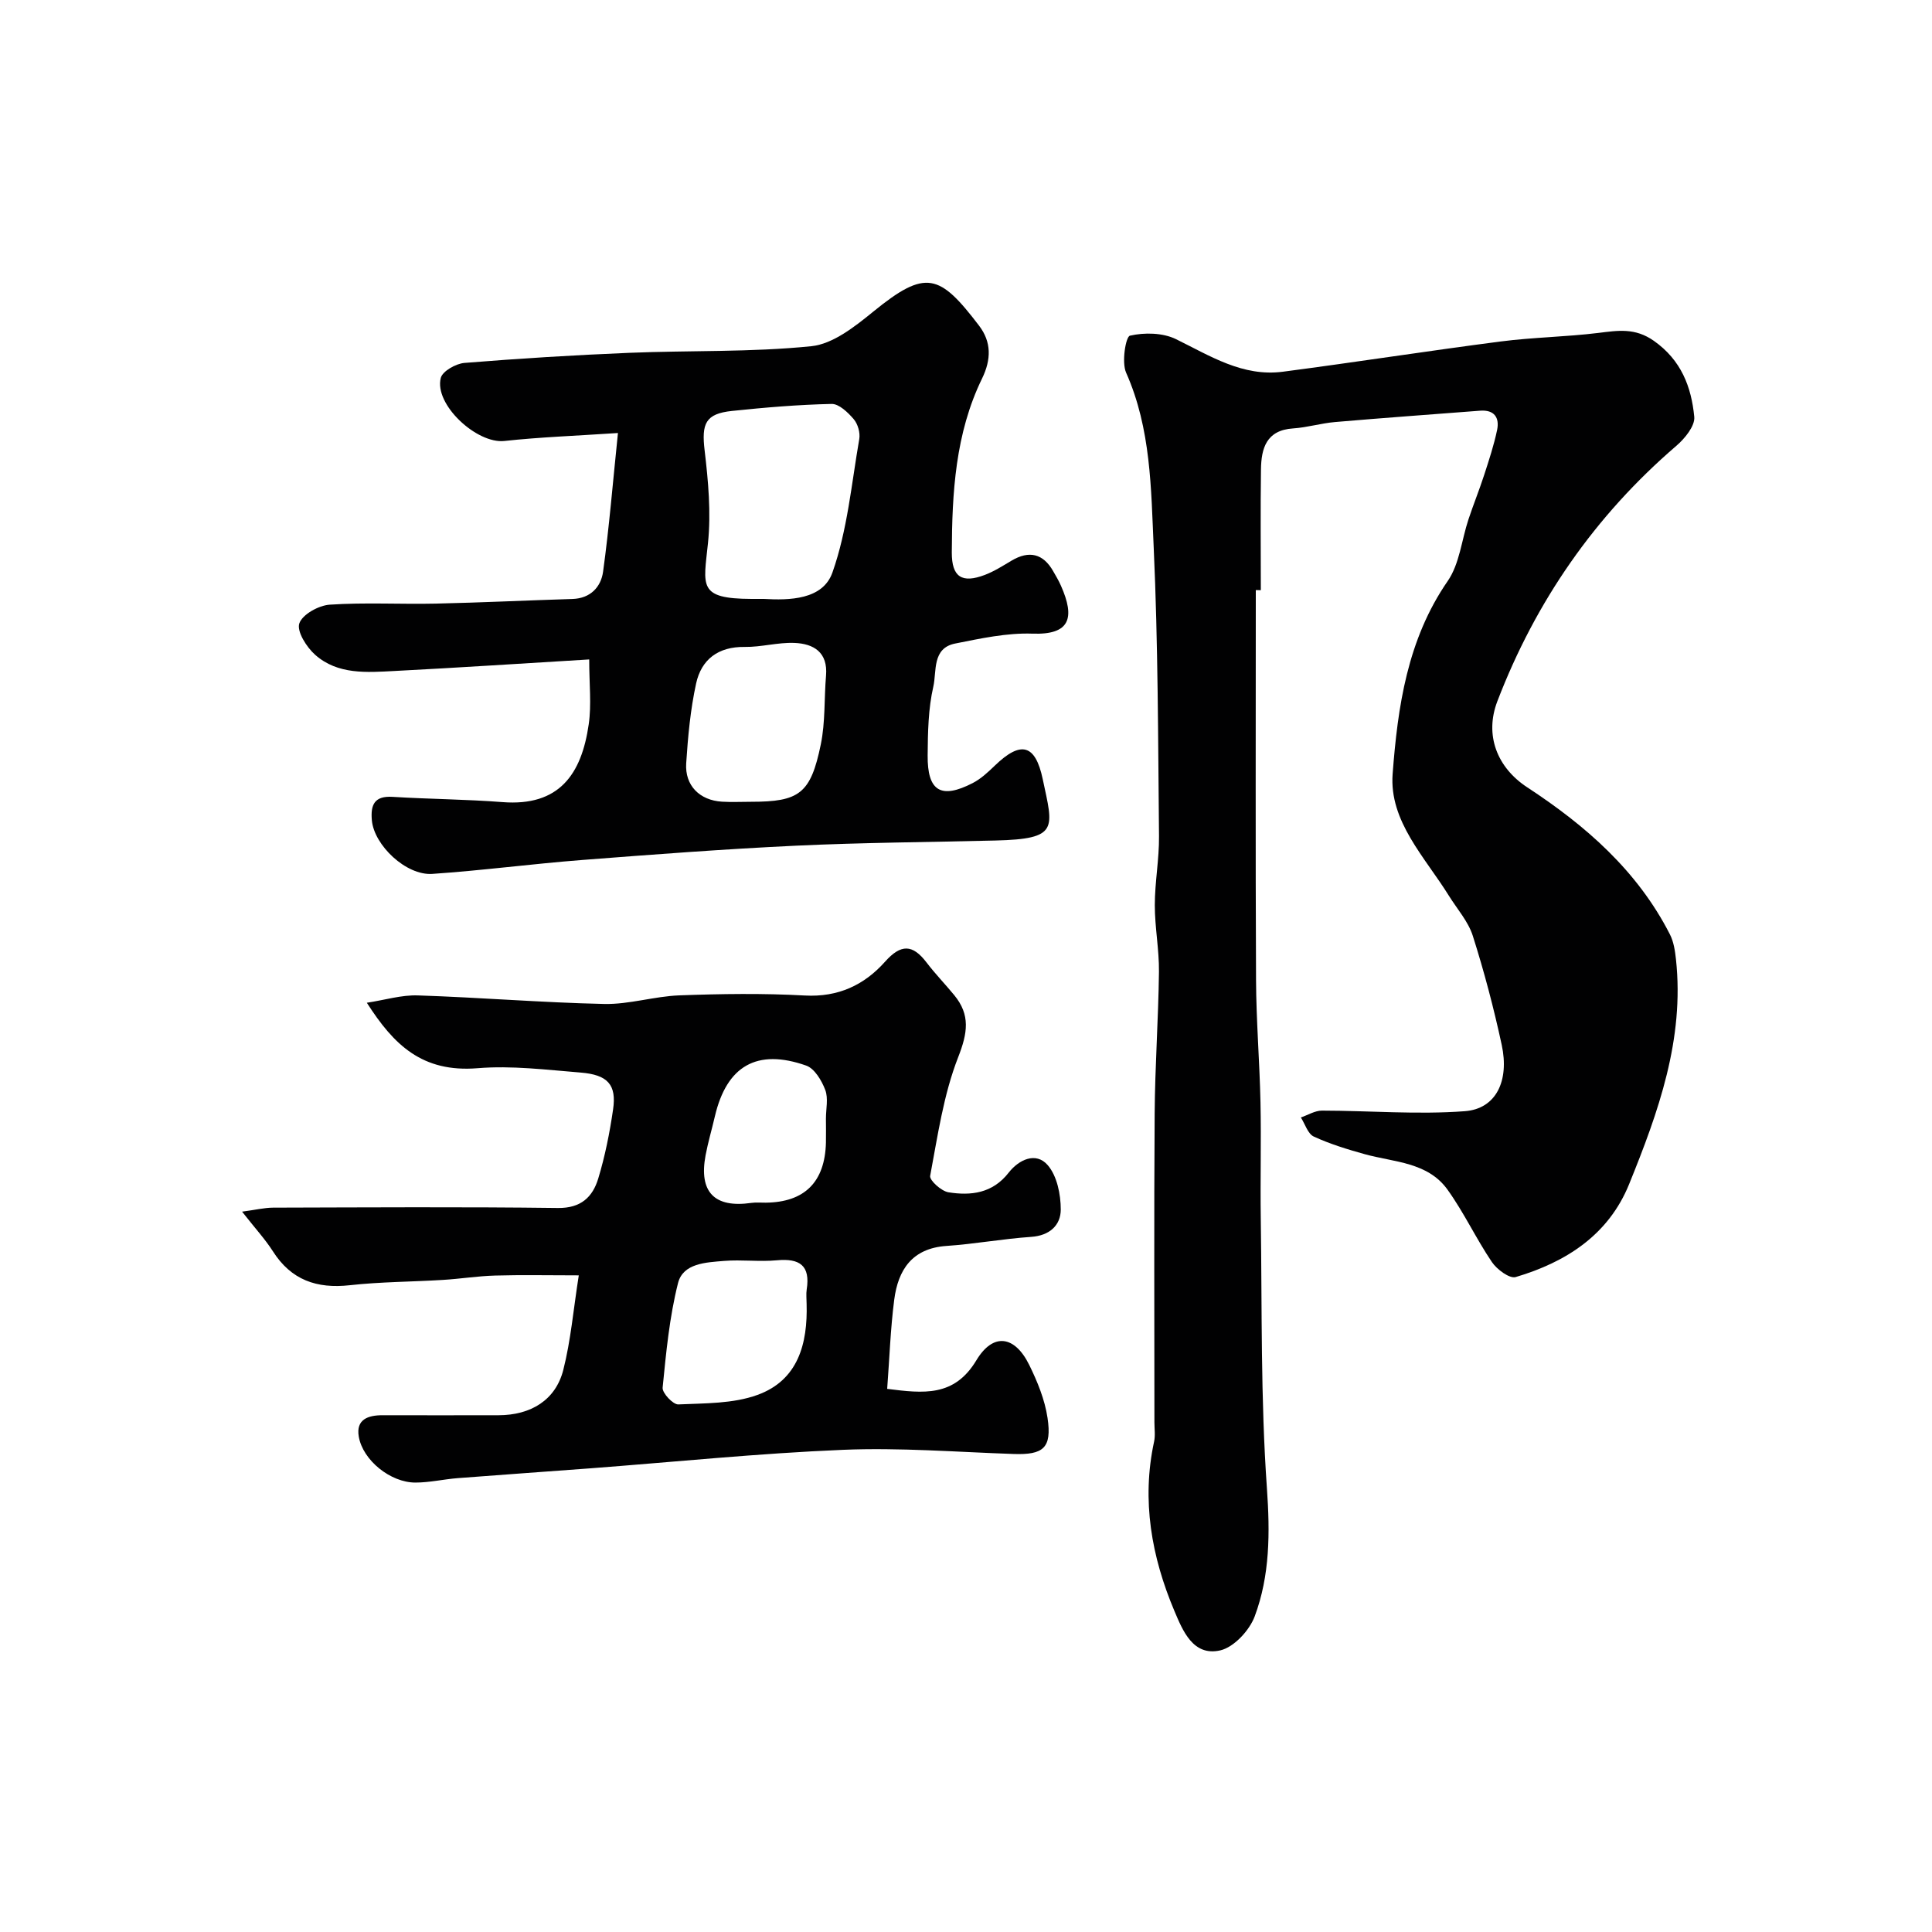
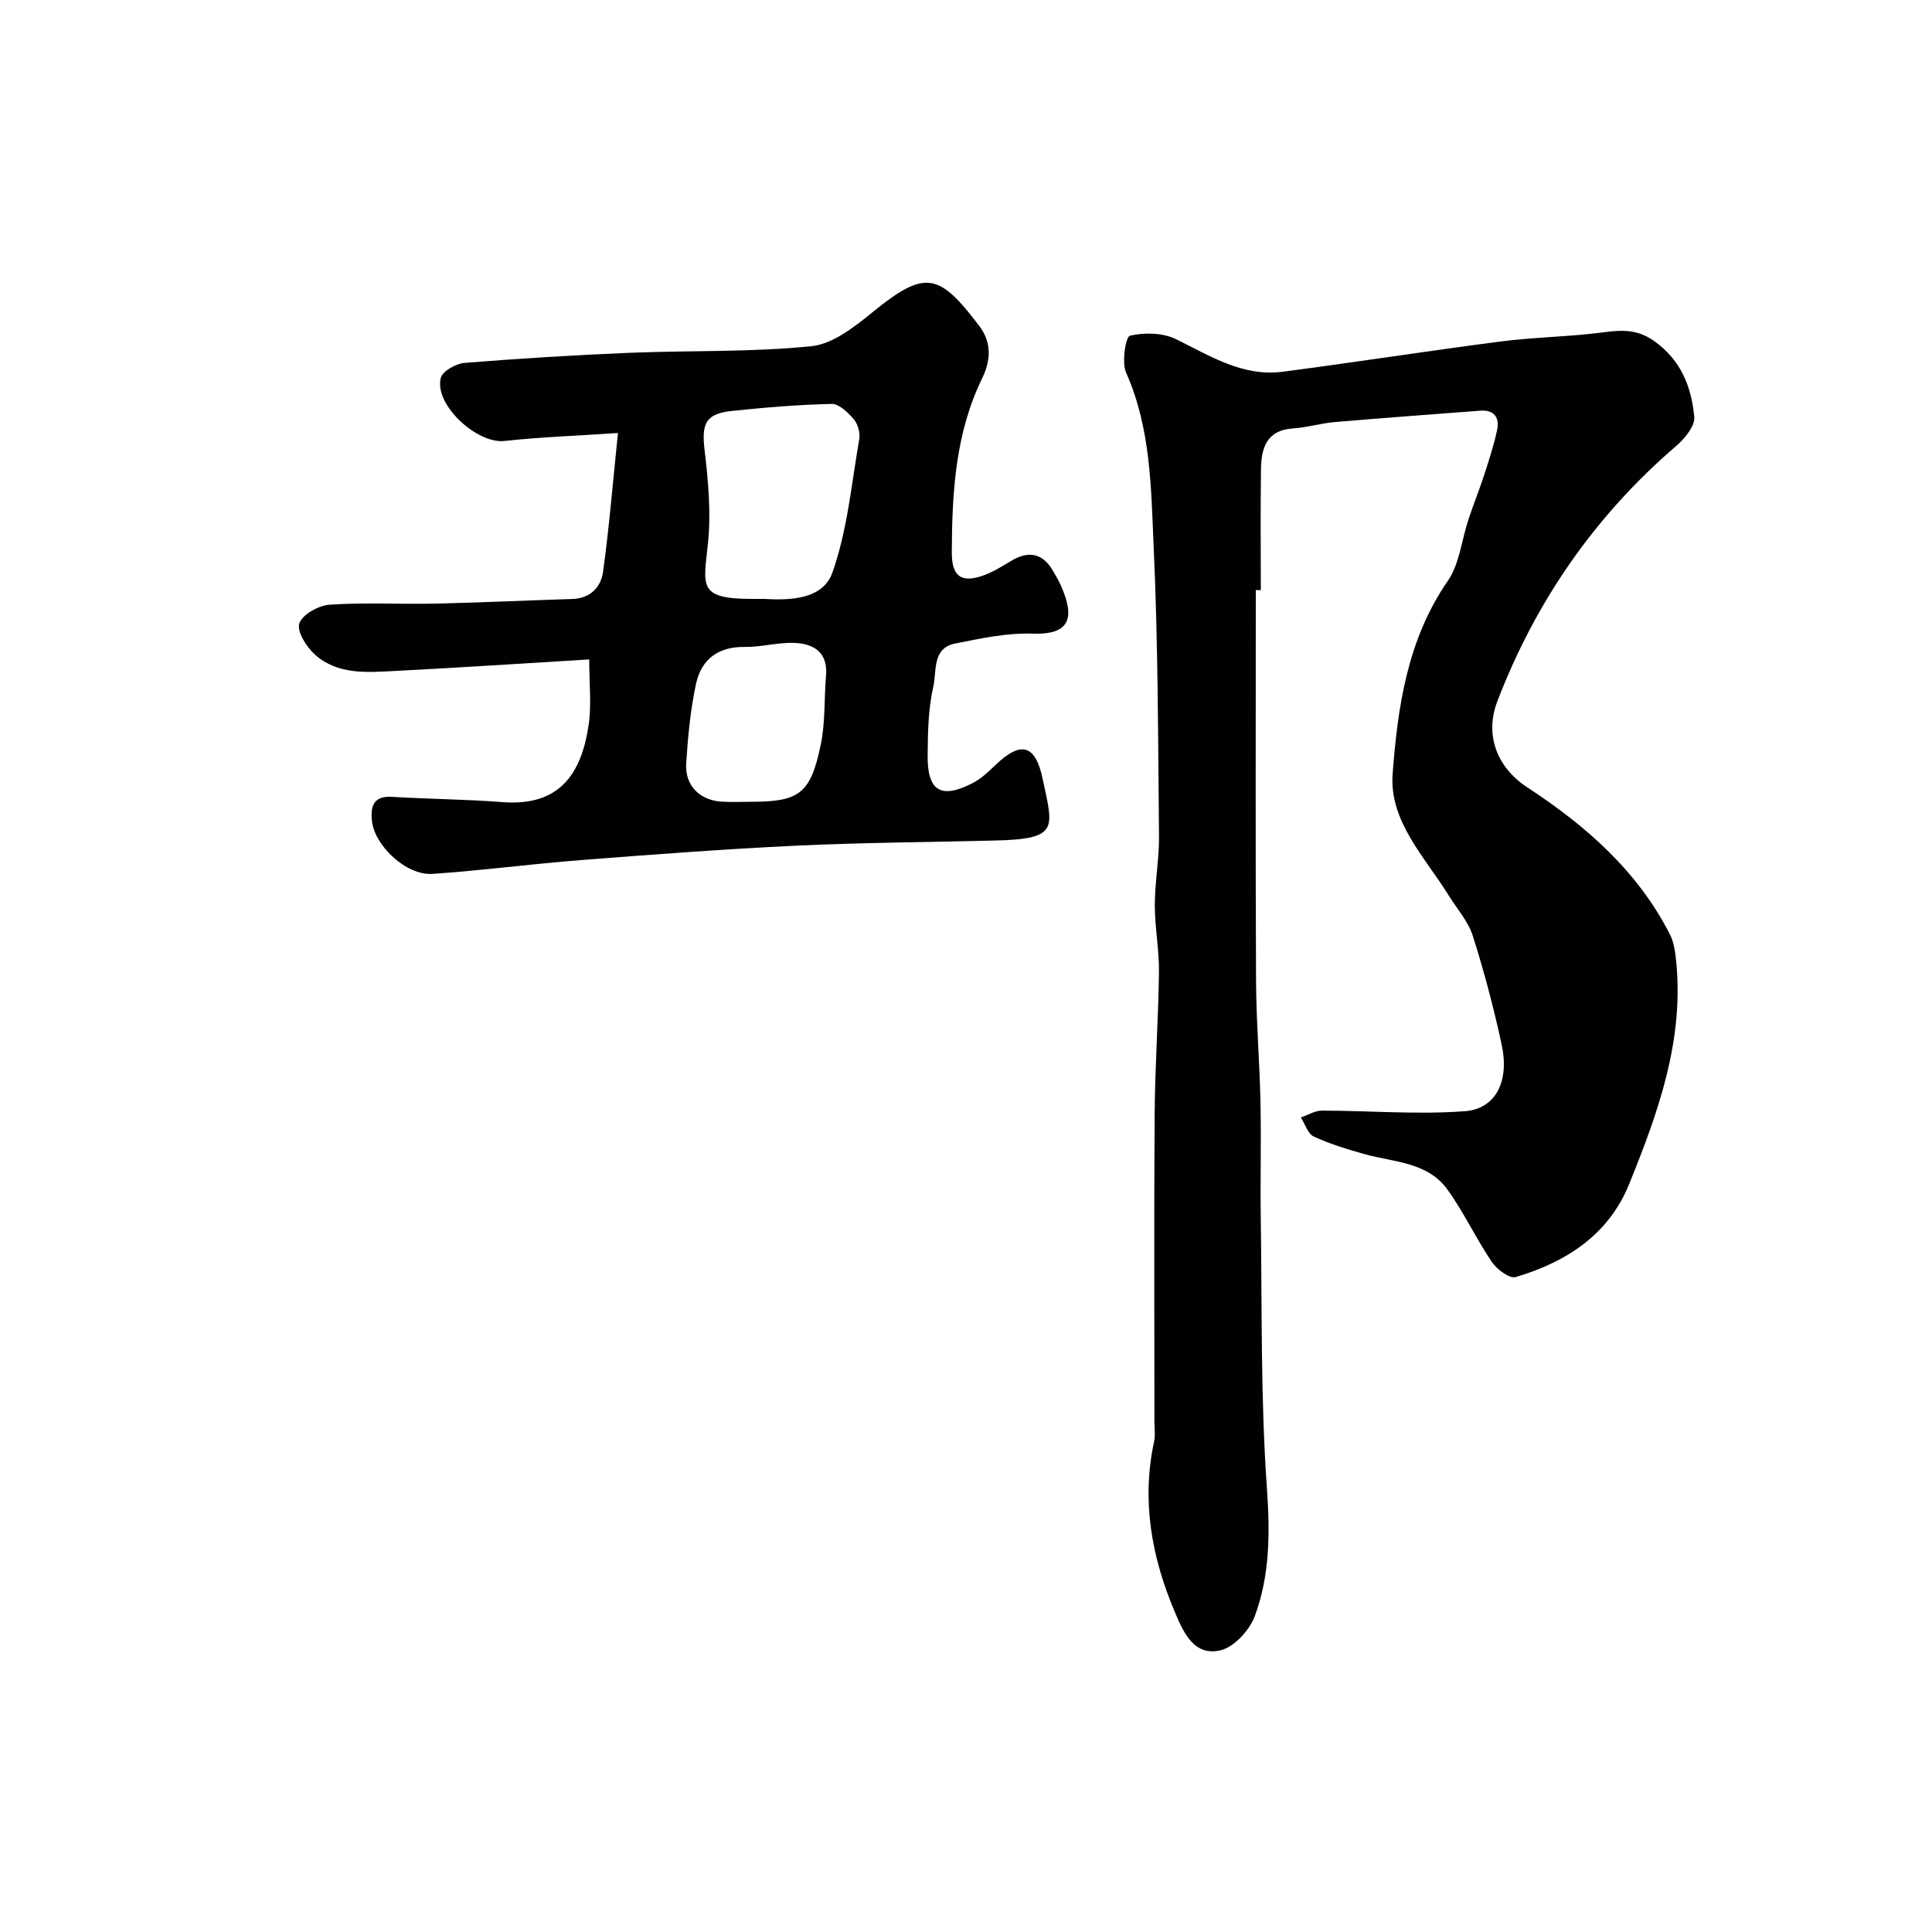
<svg xmlns="http://www.w3.org/2000/svg" enable-background="new 0 0 400 400" viewBox="0 0 400 400">
  <g fill="#010102">
    <path d="m260 122.17c0 26.93-.08 53.85.05 80.78.04 8.43.74 16.86.92 25.3.17 8.03-.06 16.06.06 24.09.27 18.6-.04 37.24 1.27 55.77.65 9.21.64 18.05-2.53 26.55-1.09 2.91-4.29 6.37-7.11 7.03-5.66 1.31-7.81-4.14-9.51-8.15-4.73-11.2-6.84-22.88-4.21-35.06.28-1.28.07-2.66.07-3.99 0-21.33-.1-42.66.05-63.98.07-9.77.77-19.53.89-29.3.05-4.6-.86-9.2-.86-13.8 0-4.77.92-9.54.87-14.3-.2-19.93-.19-39.88-1.1-59.78-.55-12.17-.55-24.56-5.71-36.17-.96-2.15-.08-7.46.79-7.66 3-.69 6.79-.62 9.52.71 7.08 3.47 13.82 7.84 22.15 6.75 15.07-1.97 30.09-4.32 45.16-6.27 6.68-.86 13.46-.94 20.14-1.76 4.07-.5 7.6-1.11 11.51 1.64 5.67 4 7.76 9.54 8.36 15.73.18 1.89-1.97 4.51-3.72 6.01-16.86 14.49-29.12 32.2-37.05 52.88-2.68 7-.08 13.72 6.22 17.84 12.11 7.93 22.79 17.26 29.5 30.41.79 1.54 1.07 3.41 1.26 5.17 1.79 16.55-3.66 31.67-9.7 46.56-4.26 10.5-13.05 16.14-23.48 19.23-1.27.38-3.9-1.58-4.93-3.11-3.28-4.85-5.78-10.24-9.19-14.99-4.11-5.72-11.07-5.66-17.14-7.34-3.59-1-7.19-2.1-10.55-3.65-1.23-.57-1.8-2.59-2.67-3.95 1.46-.5 2.91-1.42 4.37-1.42 9.87.01 19.78.86 29.59.12 6.45-.49 9.24-6.26 7.62-13.75-1.64-7.6-3.63-15.15-5.98-22.55-.95-2.99-3.24-5.55-4.95-8.3-4.94-7.97-12.39-15.43-11.65-25.23 1.05-13.87 3.03-27.81 11.4-39.93 2.46-3.56 2.88-8.51 4.31-12.8 1.02-3.07 2.24-6.08 3.24-9.16s2.02-6.17 2.68-9.32c.53-2.55-.58-4.22-3.53-3.99-10.01.77-20.03 1.49-30.03 2.35-2.91.25-5.77 1.13-8.68 1.32-5.54.36-6.59 4.12-6.65 8.5-.12 8.33-.03 16.66-.03 24.99-.37-.02-.71-.02-1.04-.02z" />
    <path d="m121.99 136.53c-13.96.84-27.13 1.71-40.31 2.39-5.73.3-11.75.8-16.43-3.35-1.78-1.58-3.84-4.84-3.28-6.5.62-1.85 4-3.73 6.3-3.88 7.3-.49 14.65-.06 21.97-.22 9.43-.21 18.86-.67 28.29-.96 3.75-.12 5.9-2.52 6.33-5.64 1.27-9.21 2.02-18.5 3.08-28.72-8.82.59-16.2.85-23.52 1.65-5.71.62-14.58-7.56-13.16-13.06.36-1.4 3.12-2.95 4.88-3.1 11.34-.92 22.71-1.62 34.08-2.09 12.59-.52 25.25-.1 37.75-1.37 4.52-.46 9.08-4.11 12.88-7.2 10.85-8.83 13.67-7.78 21.85 2.94 2.58 3.38 2.55 6.99.62 10.96-5.53 11.35-6.21 23.65-6.26 35.98-.02 5.14 2.11 6.46 6.84 4.67 1.94-.74 3.74-1.89 5.54-2.96 3.63-2.15 6.53-1.46 8.6 2.17.57.99 1.16 1.98 1.62 3.03 2.94 6.63 1.93 10.2-5.9 9.92-5.31-.19-10.74 1-16.02 2.05-4.79.96-3.79 5.76-4.5 8.89-1.06 4.6-1.14 9.48-1.18 14.25-.07 7.44 2.75 9.13 9.32 5.75 1.71-.88 3.2-2.28 4.6-3.63 5.35-5.16 8.37-4.48 9.91 2.83 2.16 10.23 3.43 12.37-9.82 12.69-13.76.34-27.53.42-41.28 1.07-14.81.7-29.6 1.82-44.39 2.97-10.31.8-20.58 2.17-30.89 2.87-5.45.37-12.05-5.94-12.52-11.08-.29-3.19.5-5.11 4.29-4.87 7.59.47 15.21.5 22.78 1.09 11.69.9 16.34-5.72 17.83-16.12.59-4.07.1-8.27.1-13.42zm36.14-12.53c5.26.3 12.22.21 14.22-5.48 3.1-8.77 3.94-18.34 5.55-27.61.23-1.3-.29-3.13-1.15-4.13-1.19-1.39-3.05-3.19-4.58-3.15-6.88.15-13.76.73-20.62 1.45-5.51.58-6.33 2.62-5.66 8.21.75 6.34 1.34 12.85.69 19.15-.92 8.92-2.16 11.52 9.03 11.56zm-2.65 42c10.02 0 12.36-1.67 14.46-11.89.95-4.62.68-9.49 1.08-14.23.41-4.82-2.54-6.61-6.54-6.77-3.41-.14-6.86.88-10.29.83-5.49-.08-8.98 2.58-10.07 7.58-1.18 5.4-1.69 10.98-2.05 16.51-.3 4.61 2.79 7.67 7.41 7.95 1.99.12 4 .02 6 .02z" />
-     <path d="m50.12 250.86c2.79-.37 4.61-.82 6.42-.83 19.66-.05 39.31-.18 58.97.07 4.77.06 7.19-2.27 8.35-6.1 1.41-4.65 2.37-9.47 3.07-14.29.75-5.12-1.08-7.2-6.75-7.65-7.08-.57-14.25-1.48-21.27-.9-11.53.94-17.4-4.86-22.96-13.55 3.74-.57 7.17-1.64 10.57-1.52 12.87.42 25.72 1.49 38.58 1.77 5.16.11 10.34-1.58 15.54-1.78 8.65-.32 17.34-.45 25.98.03 6.91.38 12.31-2.17 16.61-6.99 3.31-3.72 5.72-3.63 8.6.15 1.79 2.35 3.86 4.48 5.74 6.77 3.36 4.09 2.77 7.83.81 12.84-3.04 7.77-4.24 16.29-5.8 24.57-.17.92 2.31 3.16 3.78 3.4 4.69.75 9.15.21 12.48-4.07 2.08-2.67 5.62-4.38 8.07-1.56 1.94 2.23 2.71 6.08 2.71 9.21-.01 3.24-2.3 5.39-6.12 5.65-5.87.4-11.7 1.48-17.57 1.88-7.09.49-9.99 4.95-10.79 11.13-.78 6.02-.98 12.11-1.46 18.46 7.51.94 13.88 1.72 18.47-5.92 3.47-5.77 7.94-5.13 10.94.96 1.7 3.46 3.23 7.2 3.79 10.97.93 6.24-.85 7.69-7.07 7.47-11.76-.4-23.55-1.35-35.27-.86-17.41.72-34.78 2.5-52.17 3.82-9.19.69-18.39 1.33-27.58 2.04-2.94.23-5.86.92-8.79.92-5.14 0-10.88-4.6-11.72-9.52-.61-3.56 1.92-4.43 4.93-4.42 8 .02 15.99.01 23.99 0 6.71-.01 11.83-3.14 13.42-9.37 1.56-6.12 2.09-12.51 3.21-19.59-6.46 0-11.89-.12-17.31.04-3.61.1-7.2.68-10.8.9-6.43.4-12.89.39-19.29 1.1-6.85.76-12.15-1.07-15.94-7.04-1.59-2.48-3.61-4.67-6.37-8.19zm116.88 19.09c0-1-.13-2.01.02-2.99.78-4.96-1.47-6.47-6.17-6.03-3.62.34-7.32-.17-10.95.13-3.7.31-8.47.46-9.52 4.58-1.78 7.05-2.47 14.39-3.19 21.66-.11 1.1 2.16 3.52 3.25 3.47 5.5-.25 11.33-.13 16.39-1.97 8.4-3.04 10.41-10.59 10.17-18.85zm4-38.36c0-1.99.52-4.19-.14-5.93-.74-1.95-2.21-4.43-3.94-5.04-10.21-3.6-16.48.07-18.92 10.54-.62 2.68-1.41 5.33-1.92 8.04-1.42 7.6 1.83 10.94 9.45 9.85.98-.14 1.99-.04 2.99-.05 8.06-.08 12.27-4.27 12.48-12.42.04-1.66 0-3.33 0-4.99z" />
  </g>
</svg>